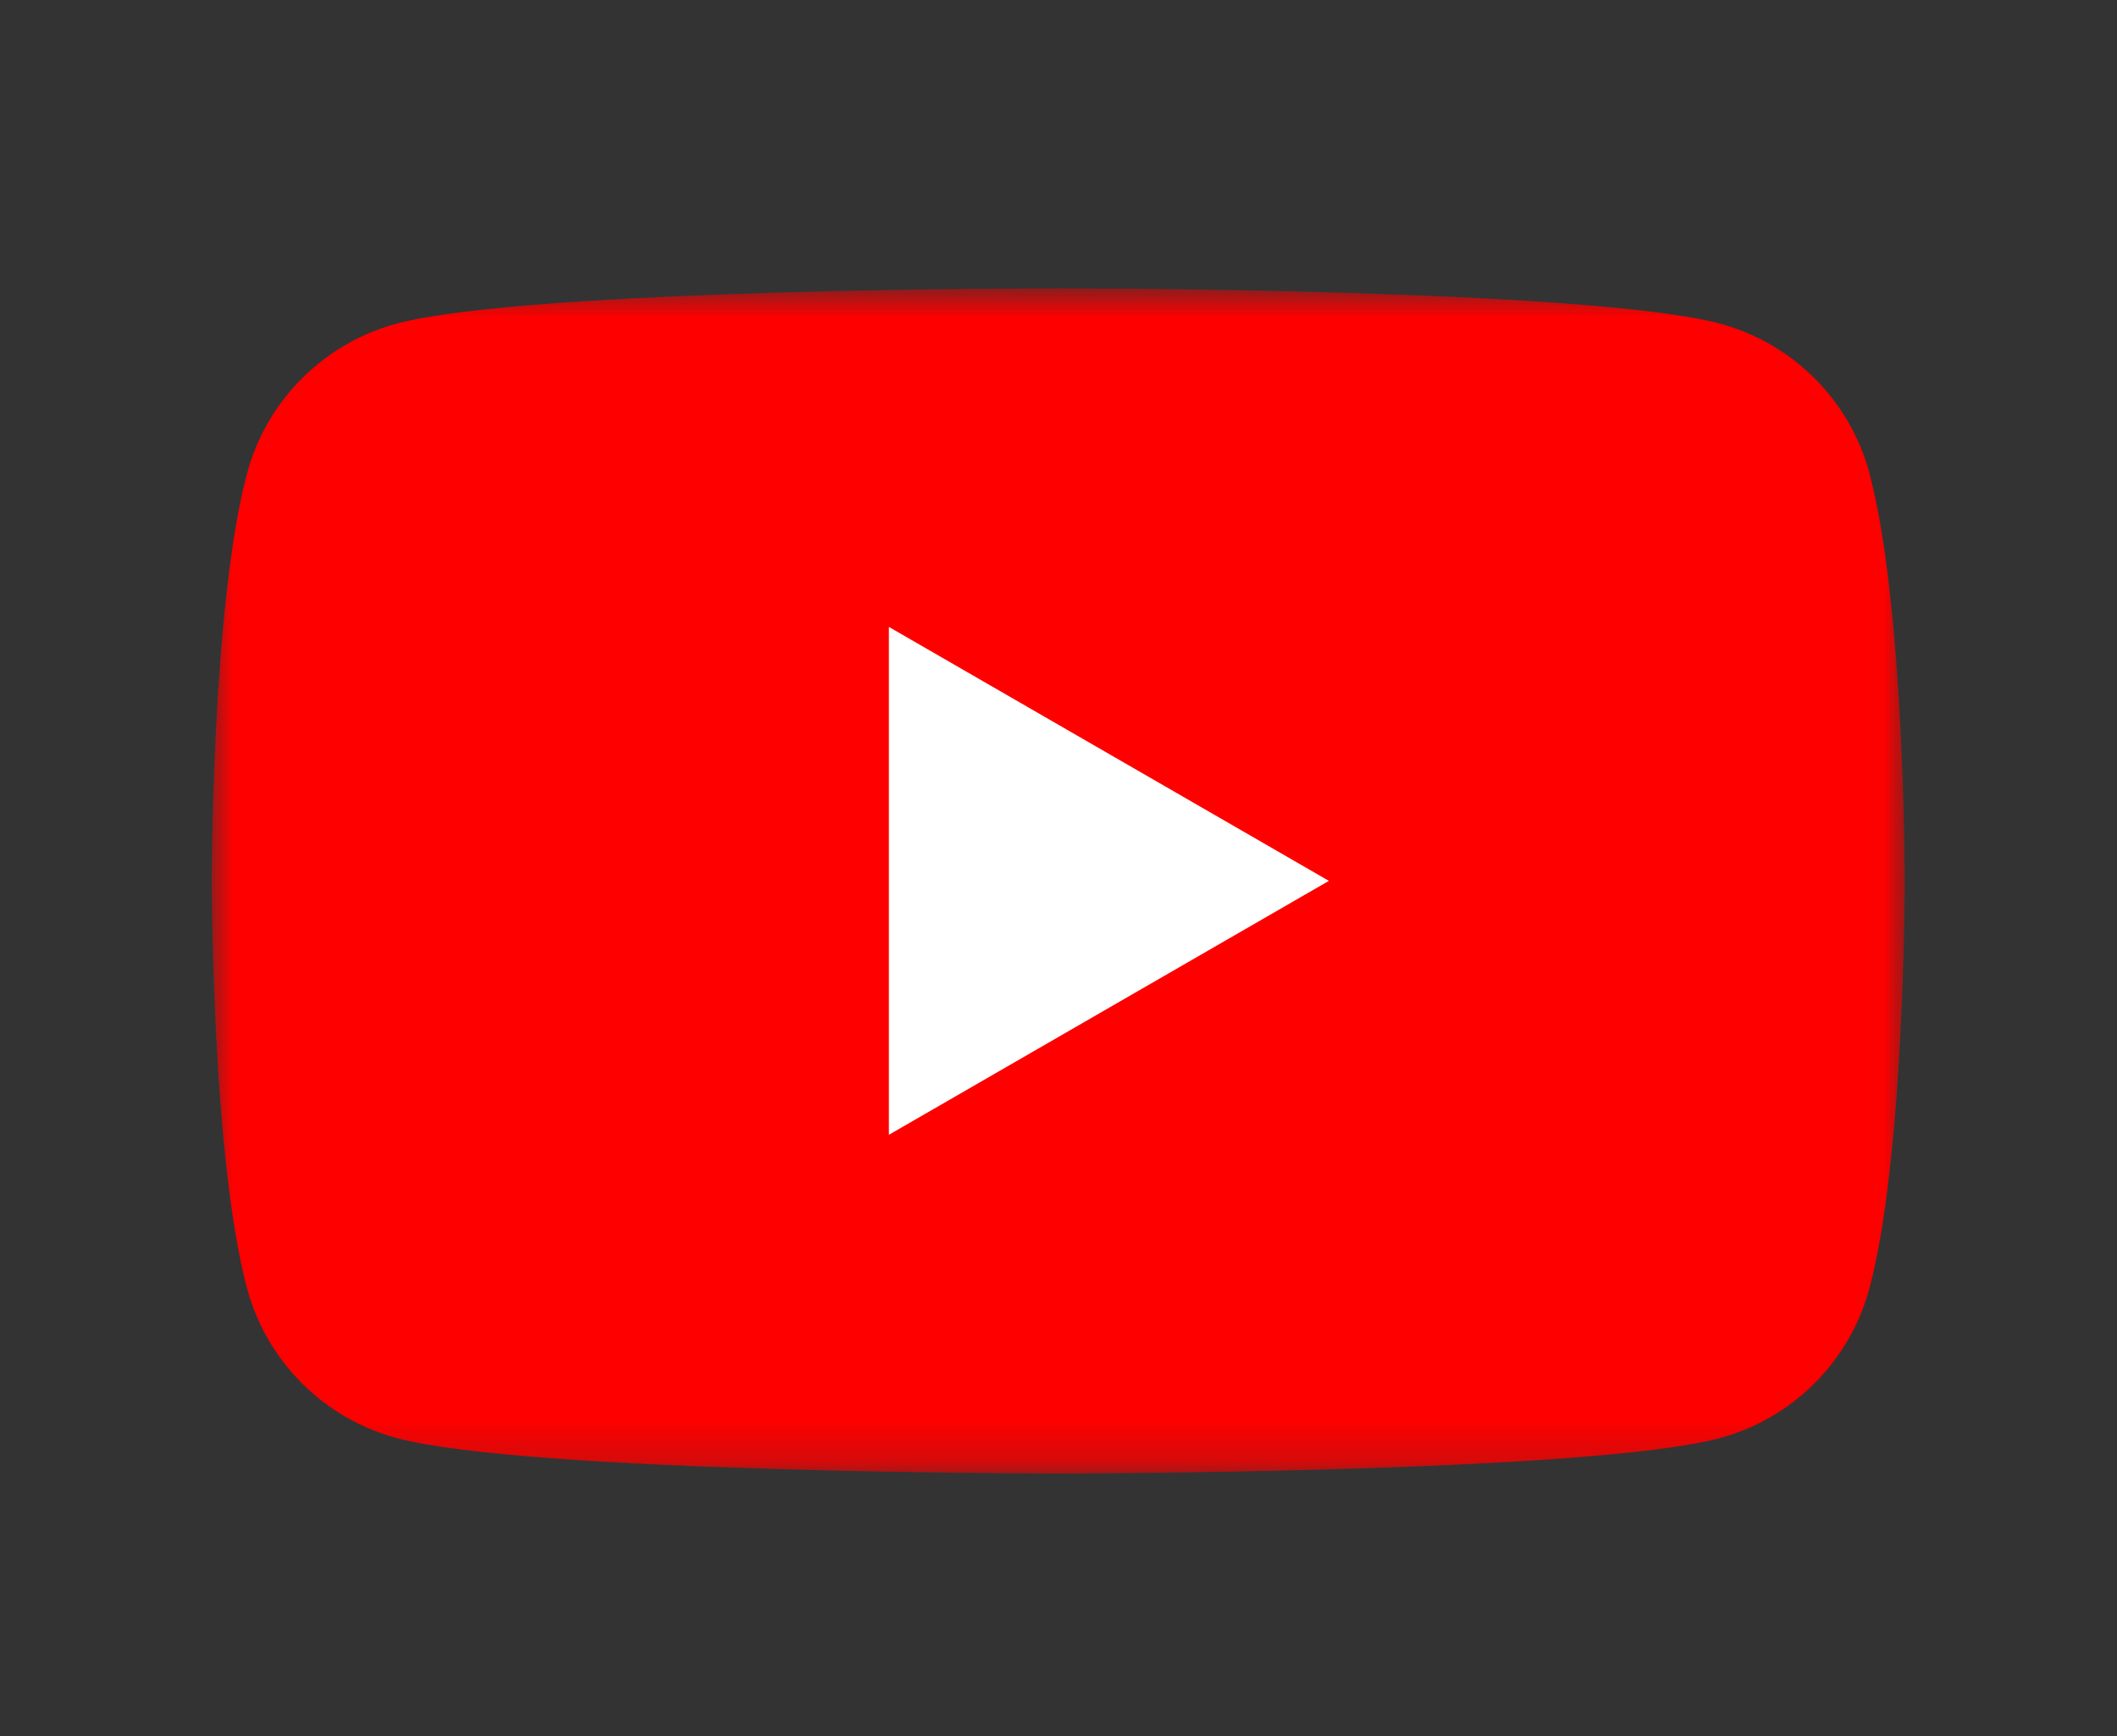
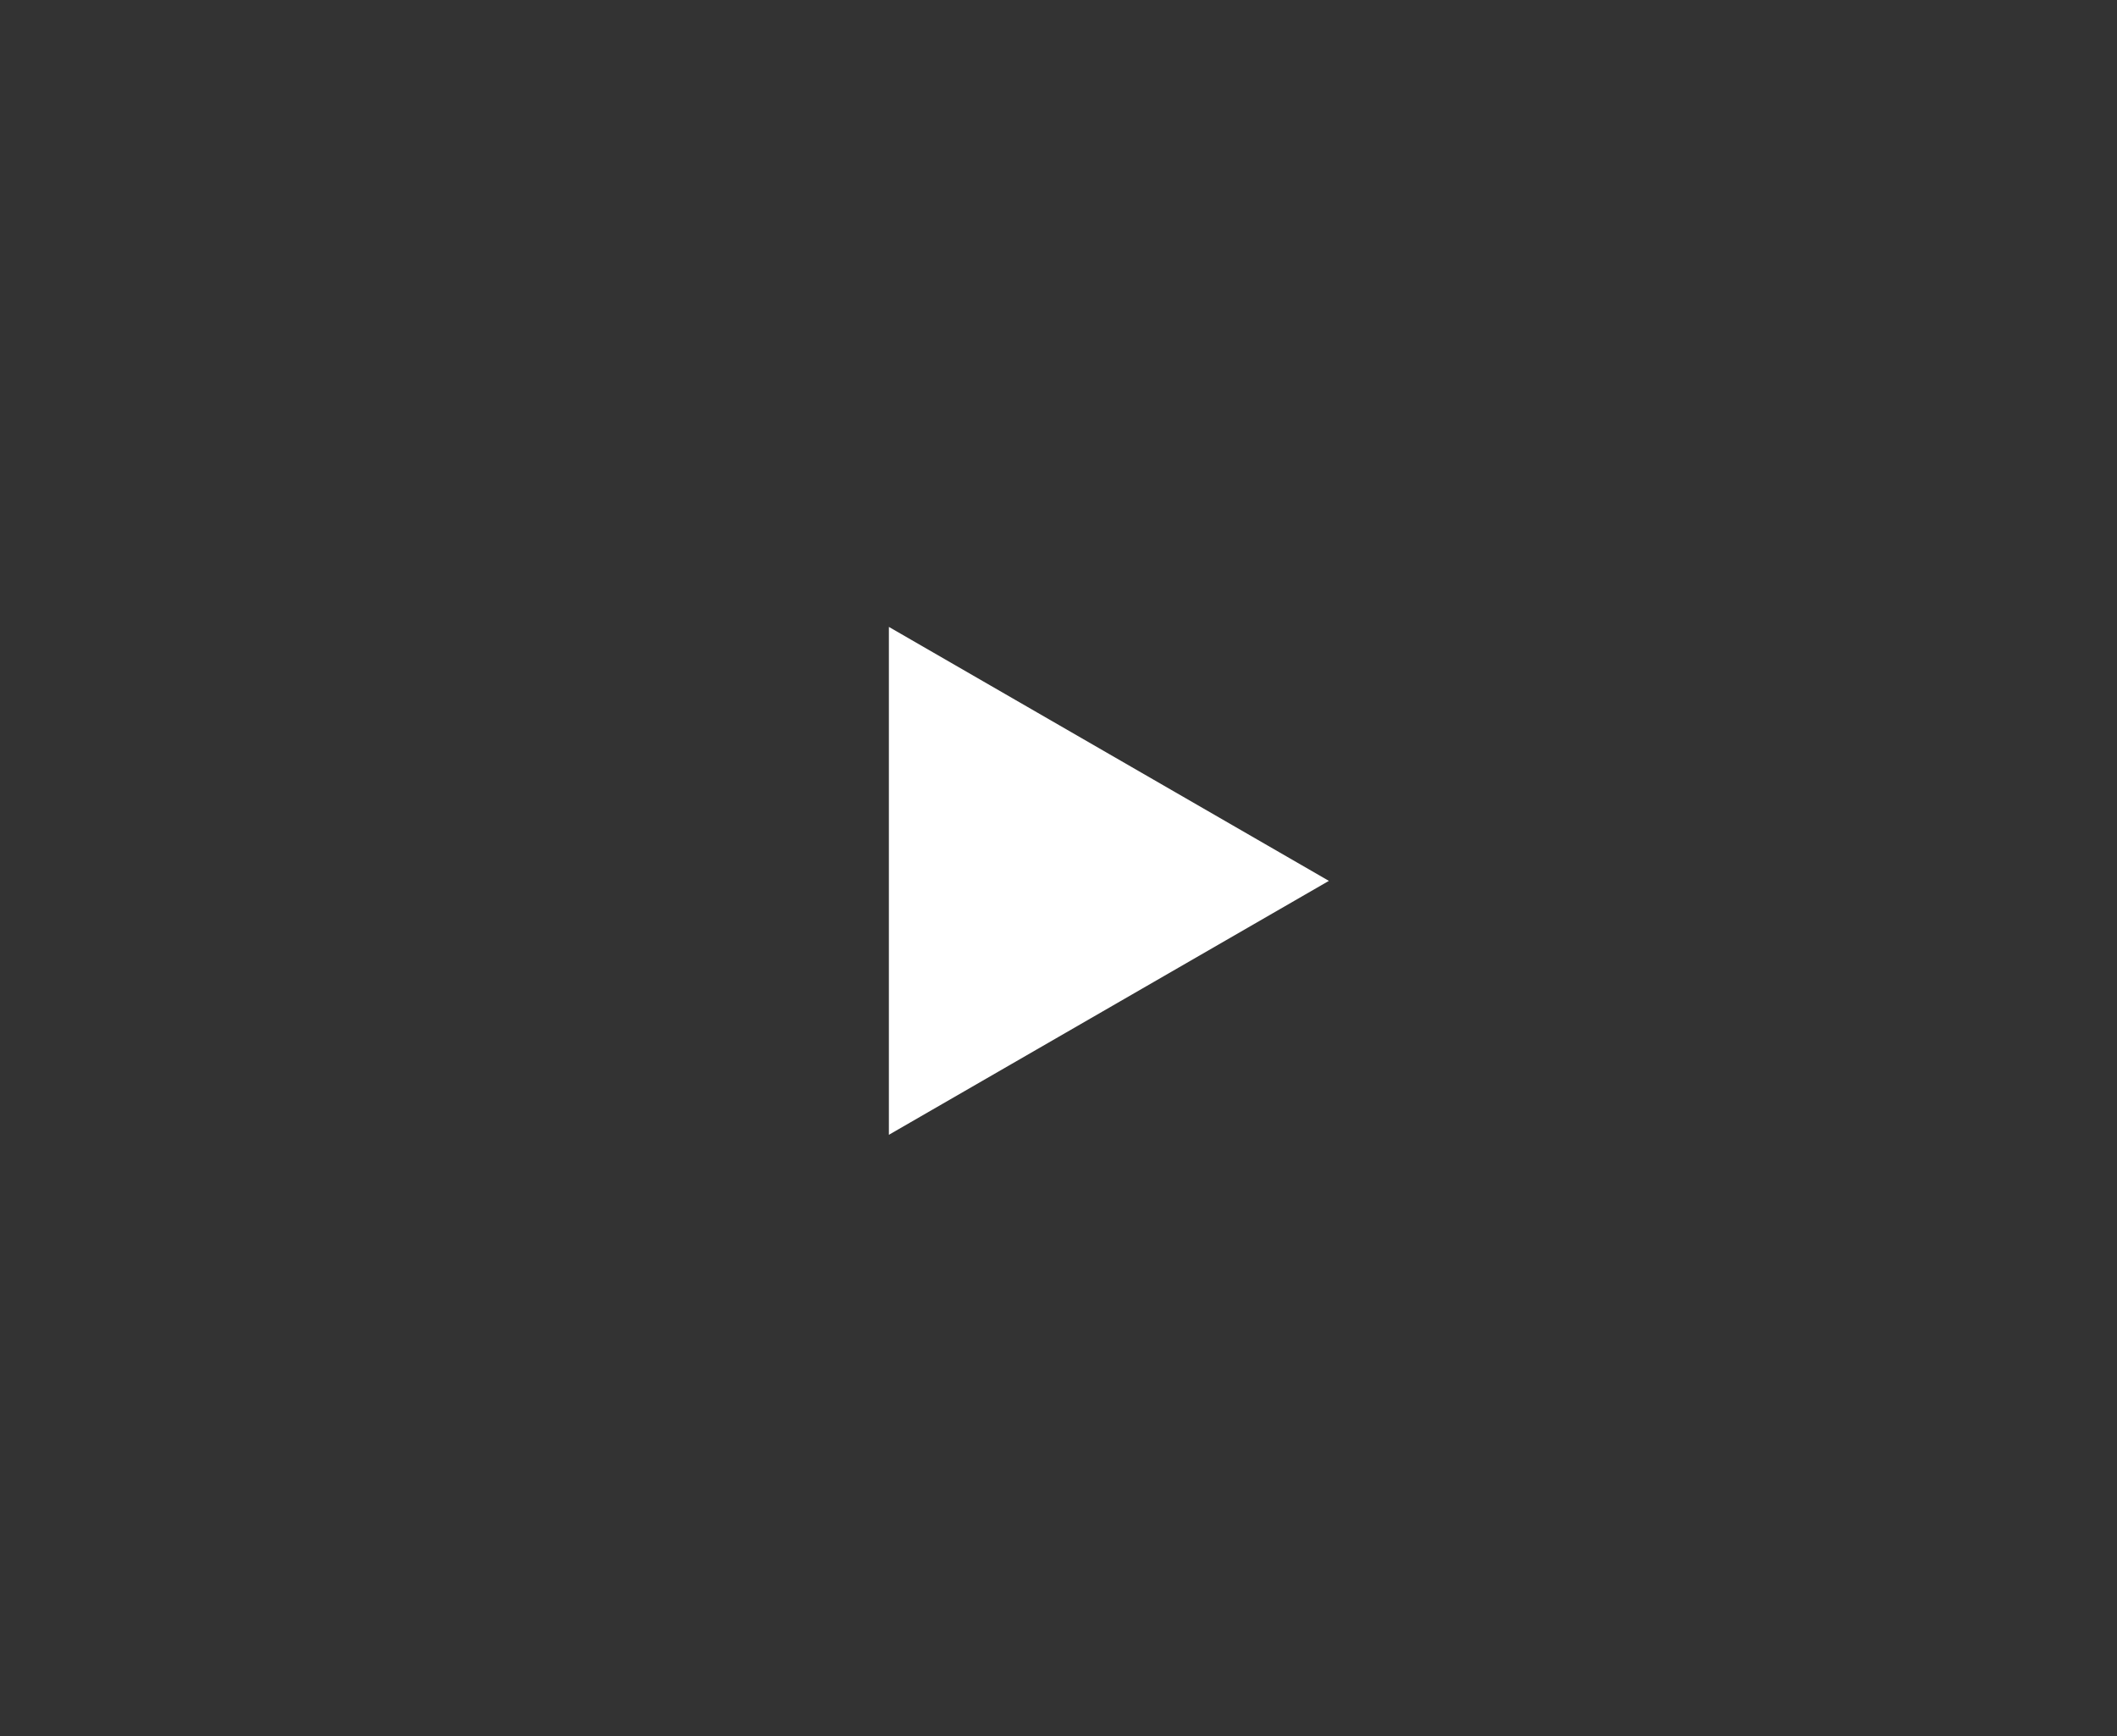
<svg xmlns="http://www.w3.org/2000/svg" width="50" height="41" viewBox="0 0 50 41" fill="none">
  <rect x="0" y="0" width="50" height="41" fill="#333333" stroke="none" />
  <g clip-path="url(#clip0_1050_11779)">
    <mask id="mask0_1050_11779" style="mask-type:luminance" maskUnits="userSpaceOnUse" x="5" y="6" width="40" height="29">
-       <path d="M44.988 6.807H5V34.8H44.988V6.807Z" fill="white" />
+       <path d="M44.988 6.807H5V34.8H44.988V6.807" fill="white" />
    </mask>
    <g mask="url(#mask0_1050_11779)">
-       <path d="M44.155 11.179C43.694 9.457 42.342 8.104 40.62 7.643C37.499 6.807 24.994 6.807 24.994 6.807C24.994 6.807 12.489 6.807 9.371 7.643C7.65 8.104 6.297 9.457 5.836 11.179C5 14.296 5 20.804 5 20.804C5 20.804 5 27.311 5.836 30.429C6.297 32.15 7.65 33.503 9.371 33.964C12.489 34.8 24.994 34.8 24.994 34.8C24.994 34.8 37.499 34.8 40.617 33.964C42.338 33.503 43.691 32.15 44.152 30.429C44.988 27.311 44.988 20.804 44.988 20.804C44.988 20.804 44.988 14.296 44.152 11.179H44.155Z" fill="#FF0000" />
      <path d="M20.994 26.801L31.386 20.804L20.994 14.806V26.801Z" fill="white" />
    </g>
  </g>
  <defs>
    <clipPath id="clip0_1050_11779">
      <rect width="40.03" height="27.993" fill="white" transform="translate(5 6.807)" />
    </clipPath>
  </defs>
</svg>